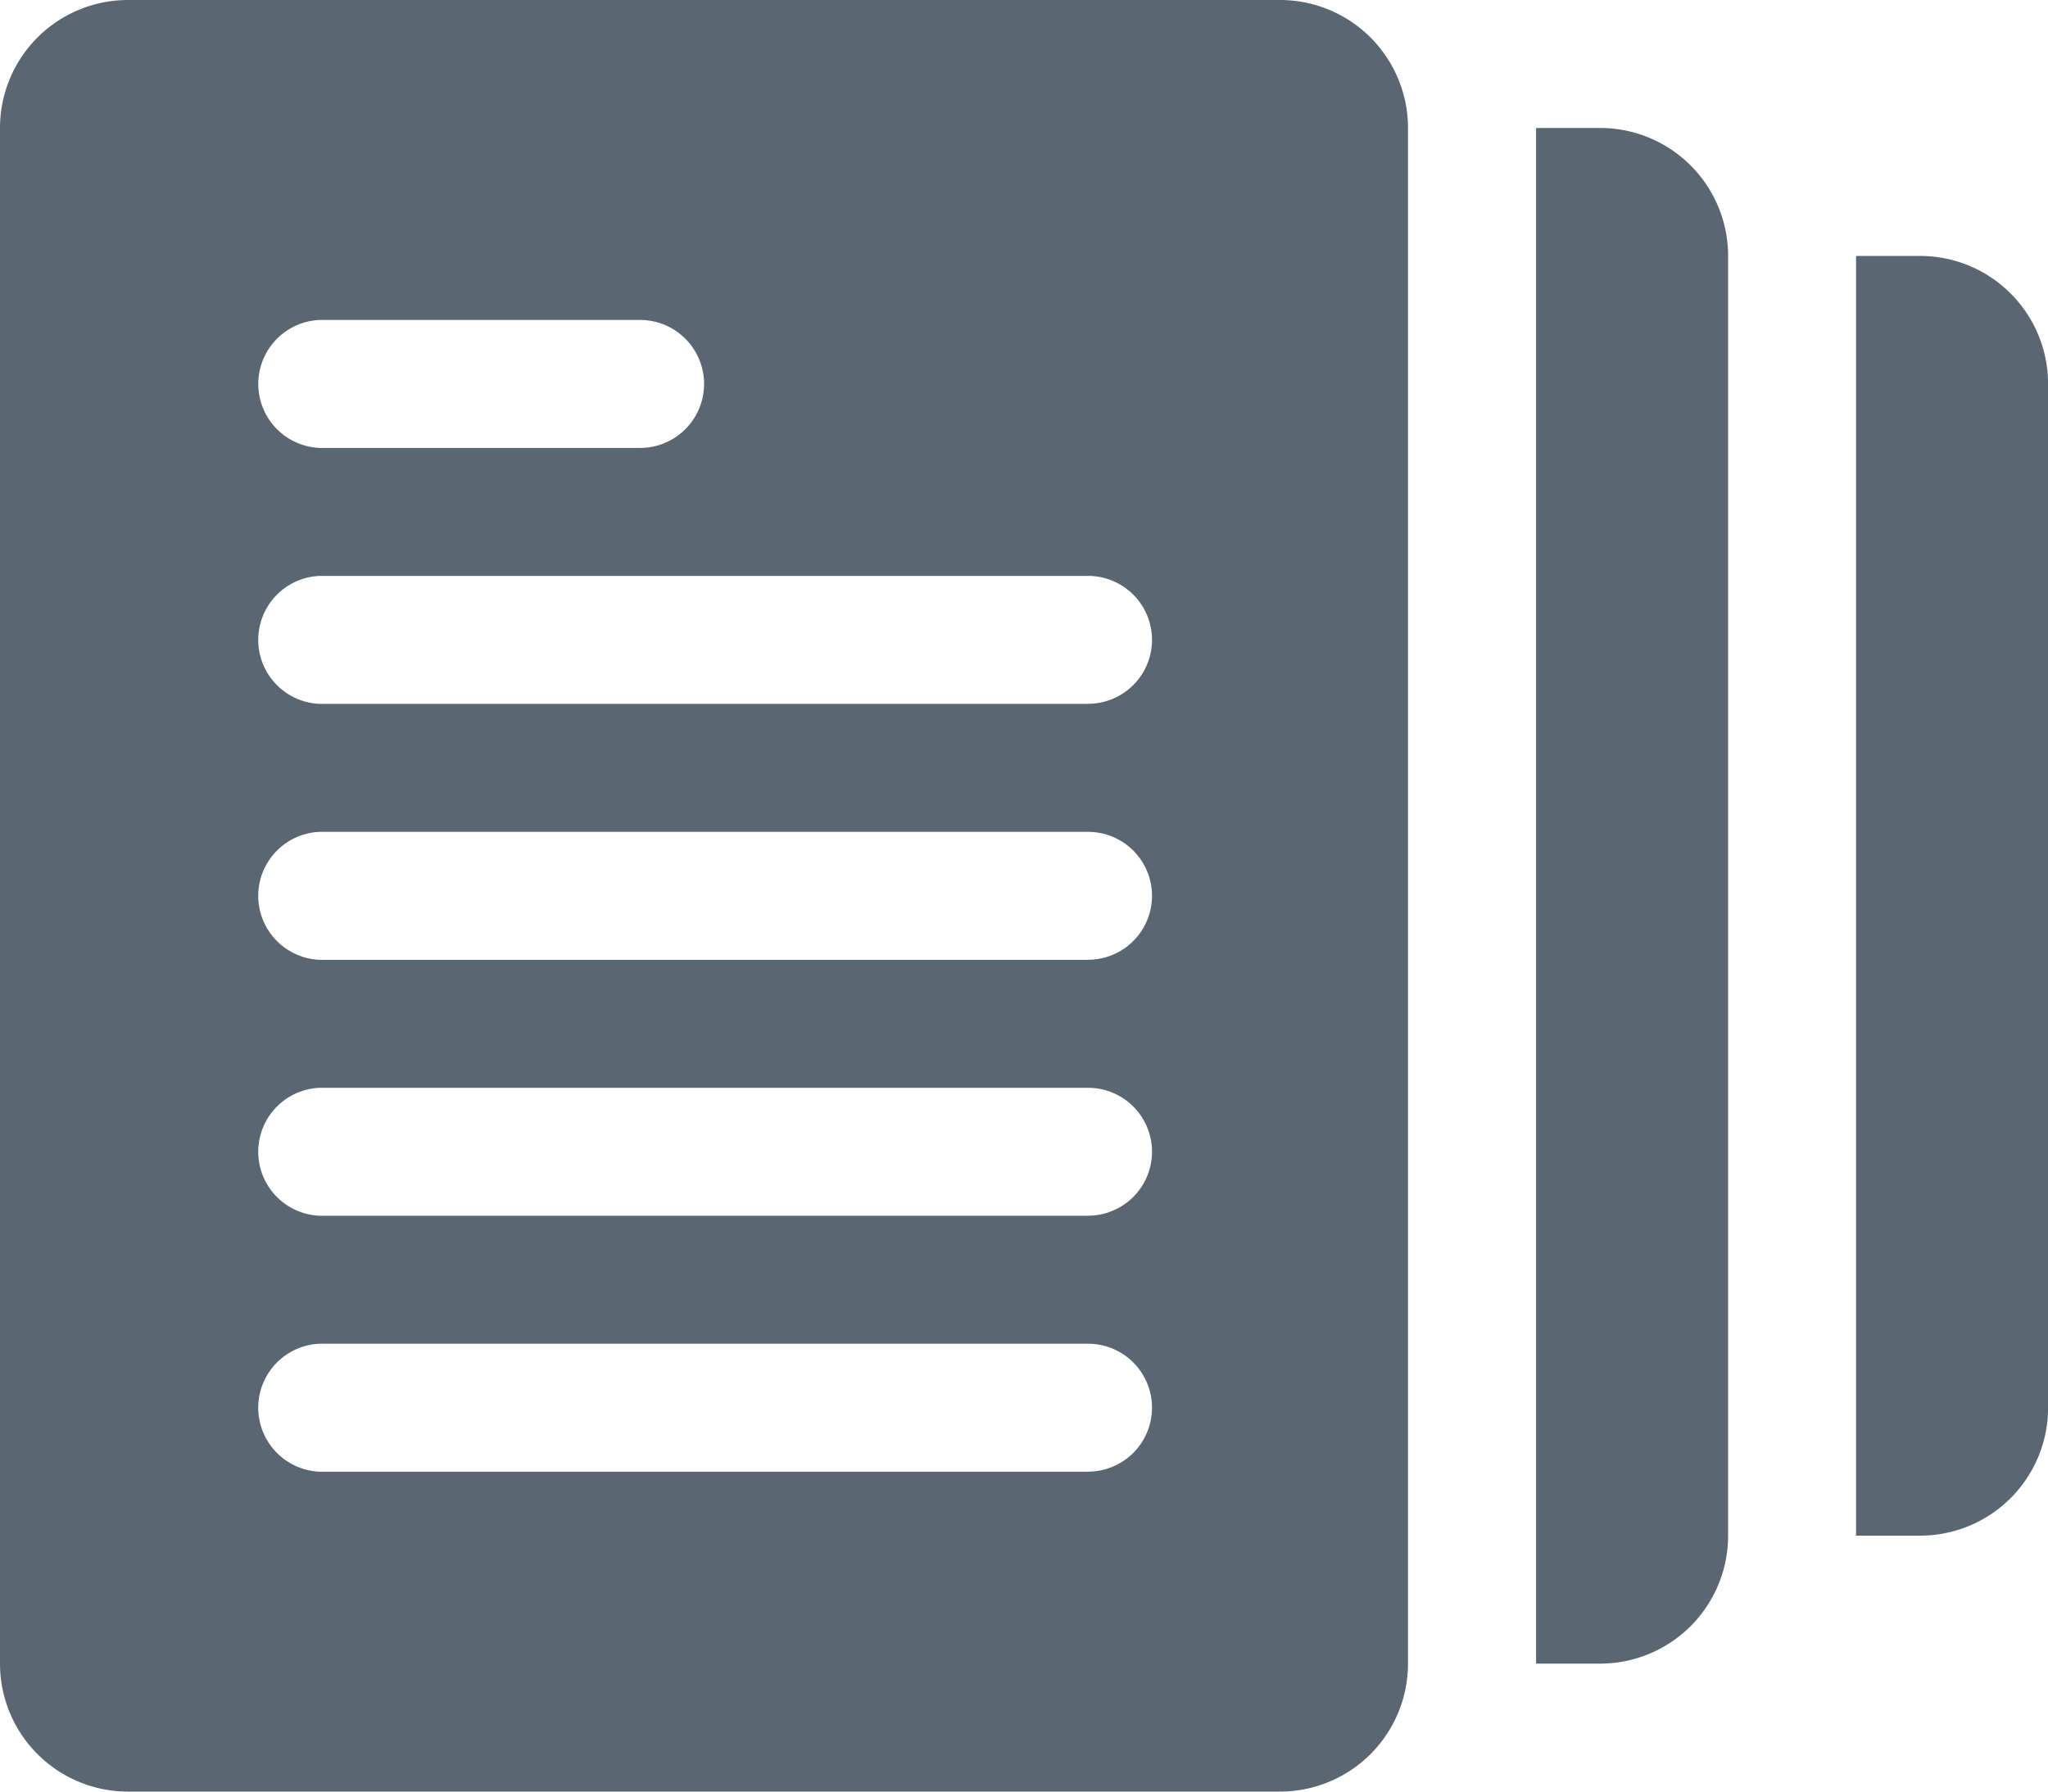
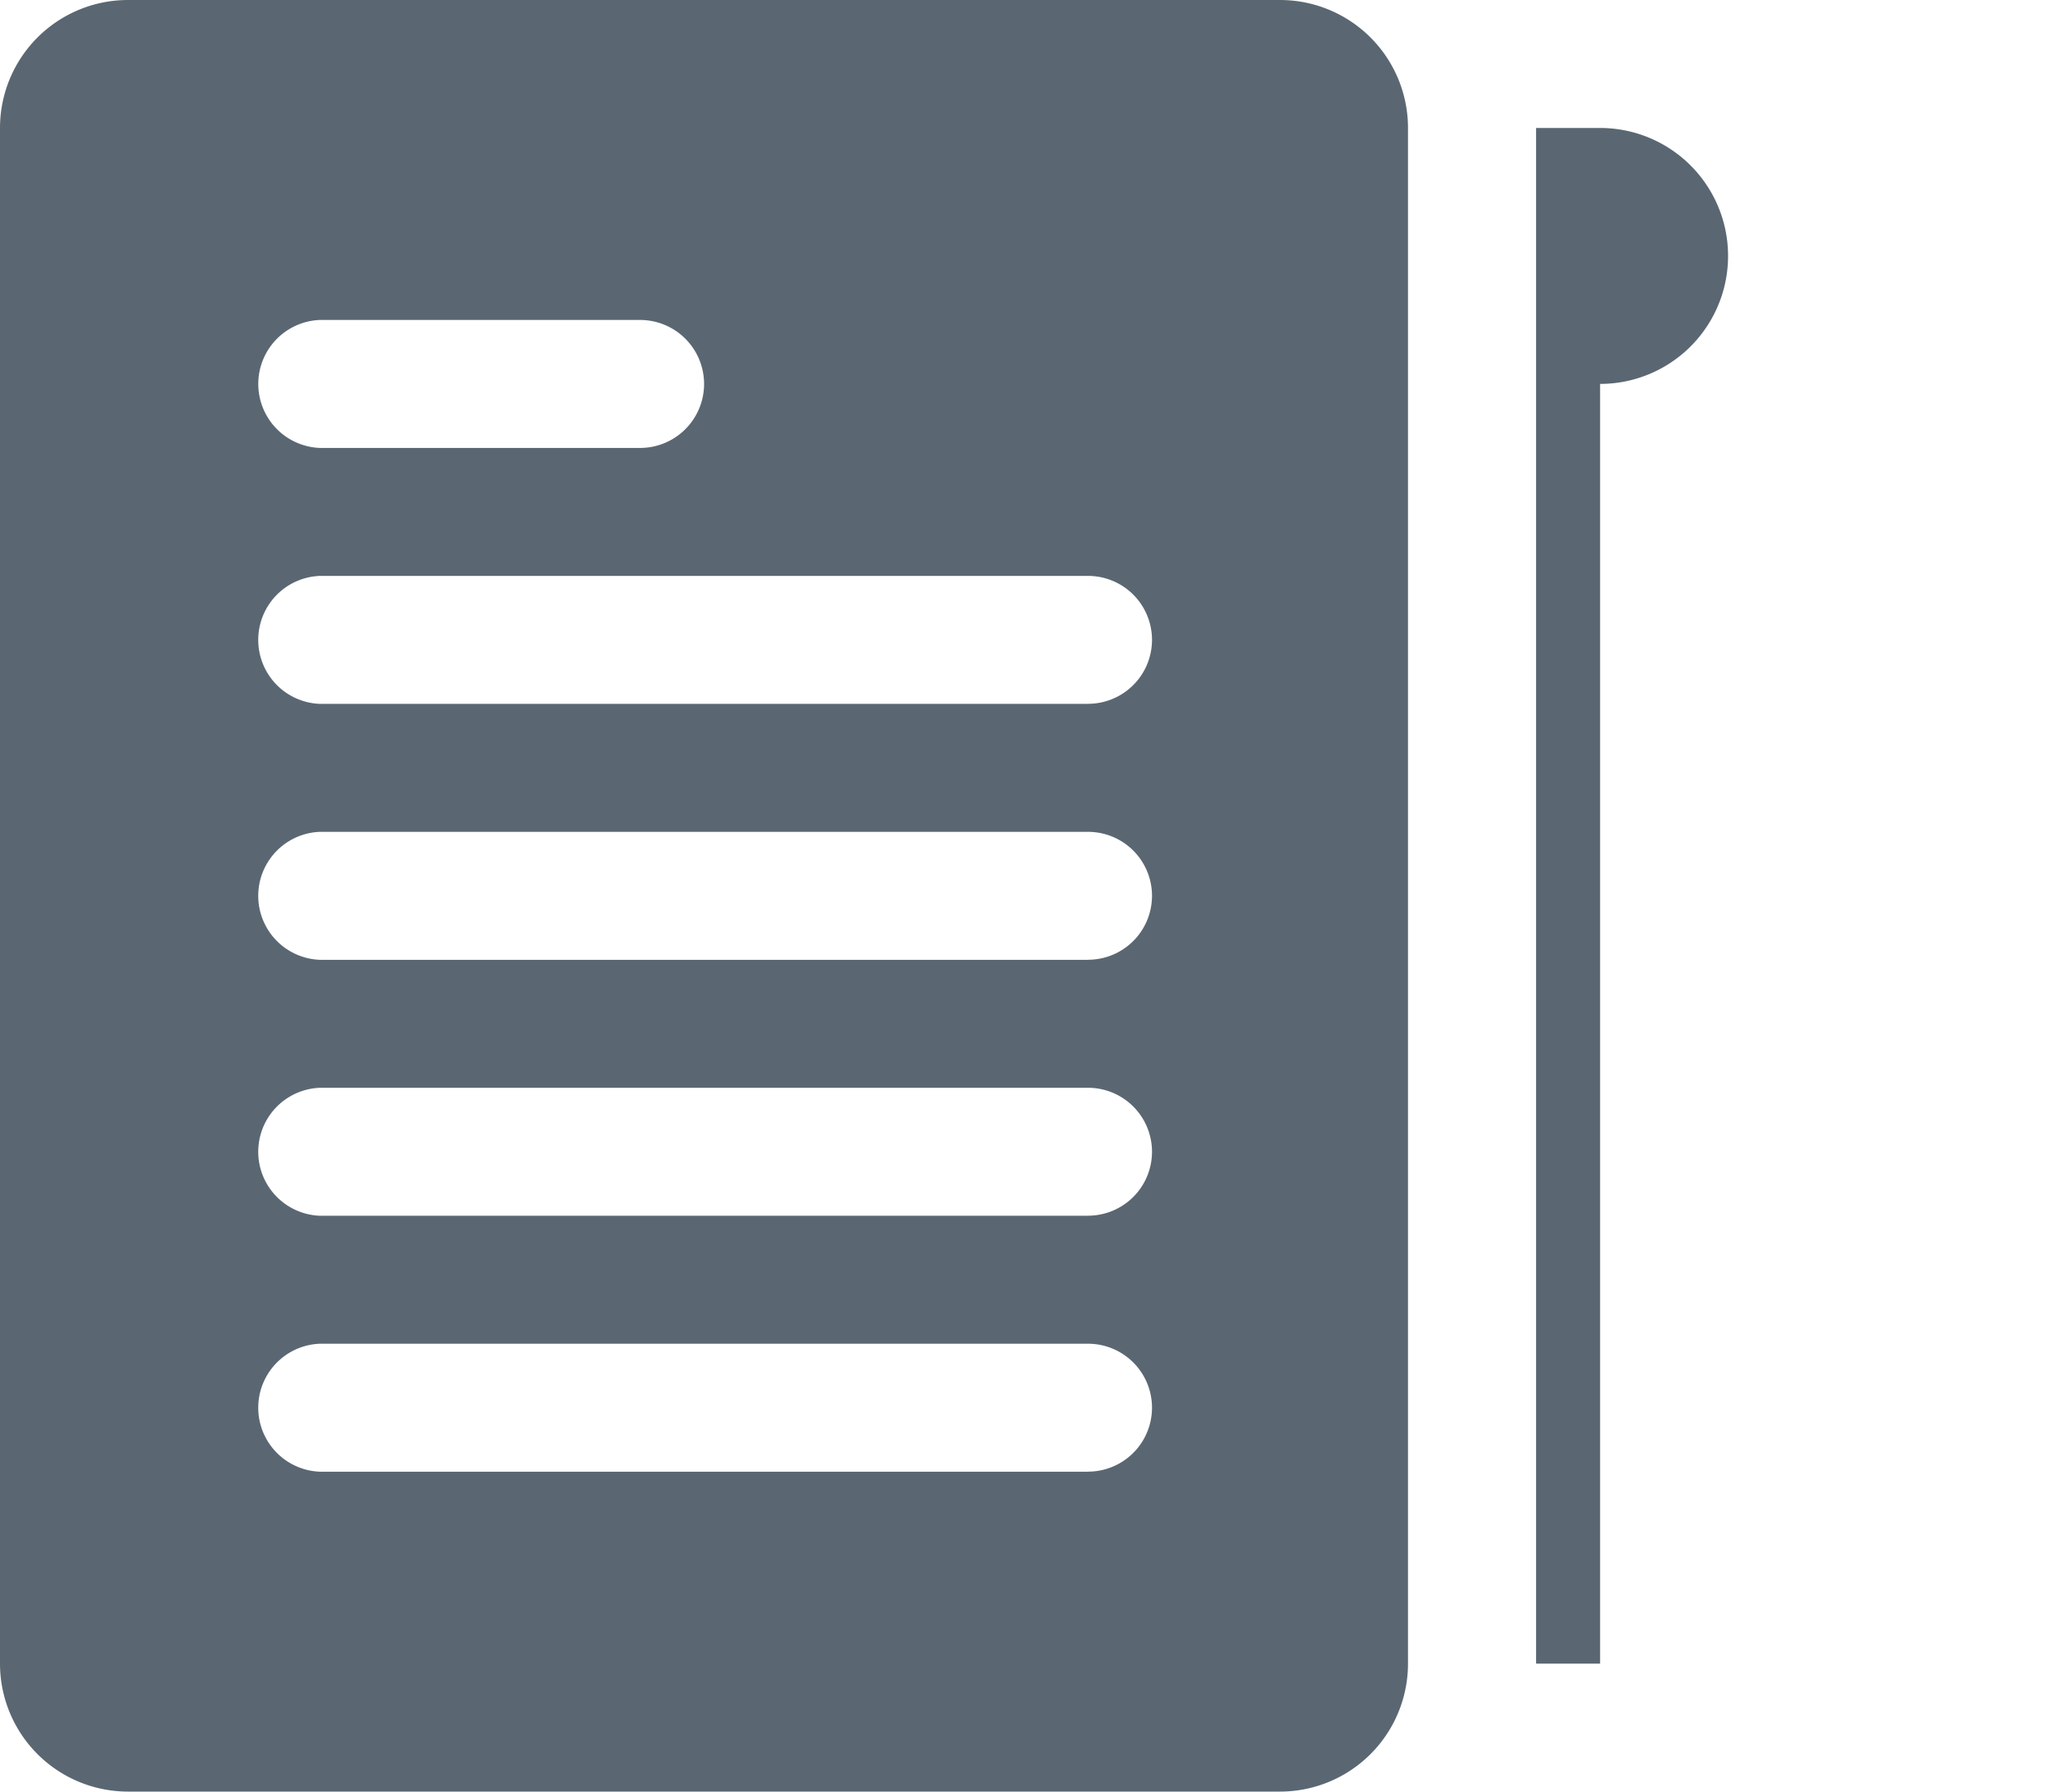
<svg xmlns="http://www.w3.org/2000/svg" id="Contenuti" width="26" height="22.75" viewBox="0 0 26 22.75">
  <defs>
    <style>.cls-1{fill:#5a6772;}</style>
  </defs>
  <title>correlati</title>
  <path class="cls-1" d="M1463.708,612.837h-14.625a1.625,1.625,0,0,0-1.625,1.625v19.5a1.625,1.625,0,0,0,1.625,1.625h14.625a1.625,1.625,0,0,0,1.625-1.625v-19.5A1.625,1.625,0,0,0,1463.708,612.837Zm-12.187,4.063h4.063a0.812,0.812,0,0,1,0,1.625h-4.062A0.813,0.813,0,0,1,1451.521,616.9Zm9.75,14.625h-9.75a0.813,0.813,0,0,1,0-1.625h9.75A0.812,0.812,0,0,1,1461.271,631.524Zm0-3.25h-9.75a0.813,0.813,0,0,1,0-1.625h9.75A0.812,0.812,0,0,1,1461.271,628.274Zm0-3.25h-9.75a0.813,0.813,0,0,1,0-1.625h9.75A0.812,0.812,0,0,1,1461.271,625.024Zm0-3.25h-9.75a0.813,0.813,0,0,1,0-1.625h9.75A0.812,0.812,0,0,1,1461.271,621.774Z" transform="translate(-1447.458 -612.837)" />
-   <path class="cls-1" d="M1467.771,614.462h-0.812v19.5h0.813a1.625,1.625,0,0,0,1.625-1.625v-16.25A1.625,1.625,0,0,0,1467.771,614.462Z" transform="translate(-1447.458 -612.837)" />
-   <path class="cls-1" d="M1471.833,616.087h-0.812v16.25h0.813a1.625,1.625,0,0,0,1.625-1.625v-13A1.625,1.625,0,0,0,1471.833,616.087Z" transform="translate(-1447.458 -612.837)" />
+   <path class="cls-1" d="M1467.771,614.462h-0.812v19.5h0.813v-16.25A1.625,1.625,0,0,0,1467.771,614.462Z" transform="translate(-1447.458 -612.837)" />
</svg>